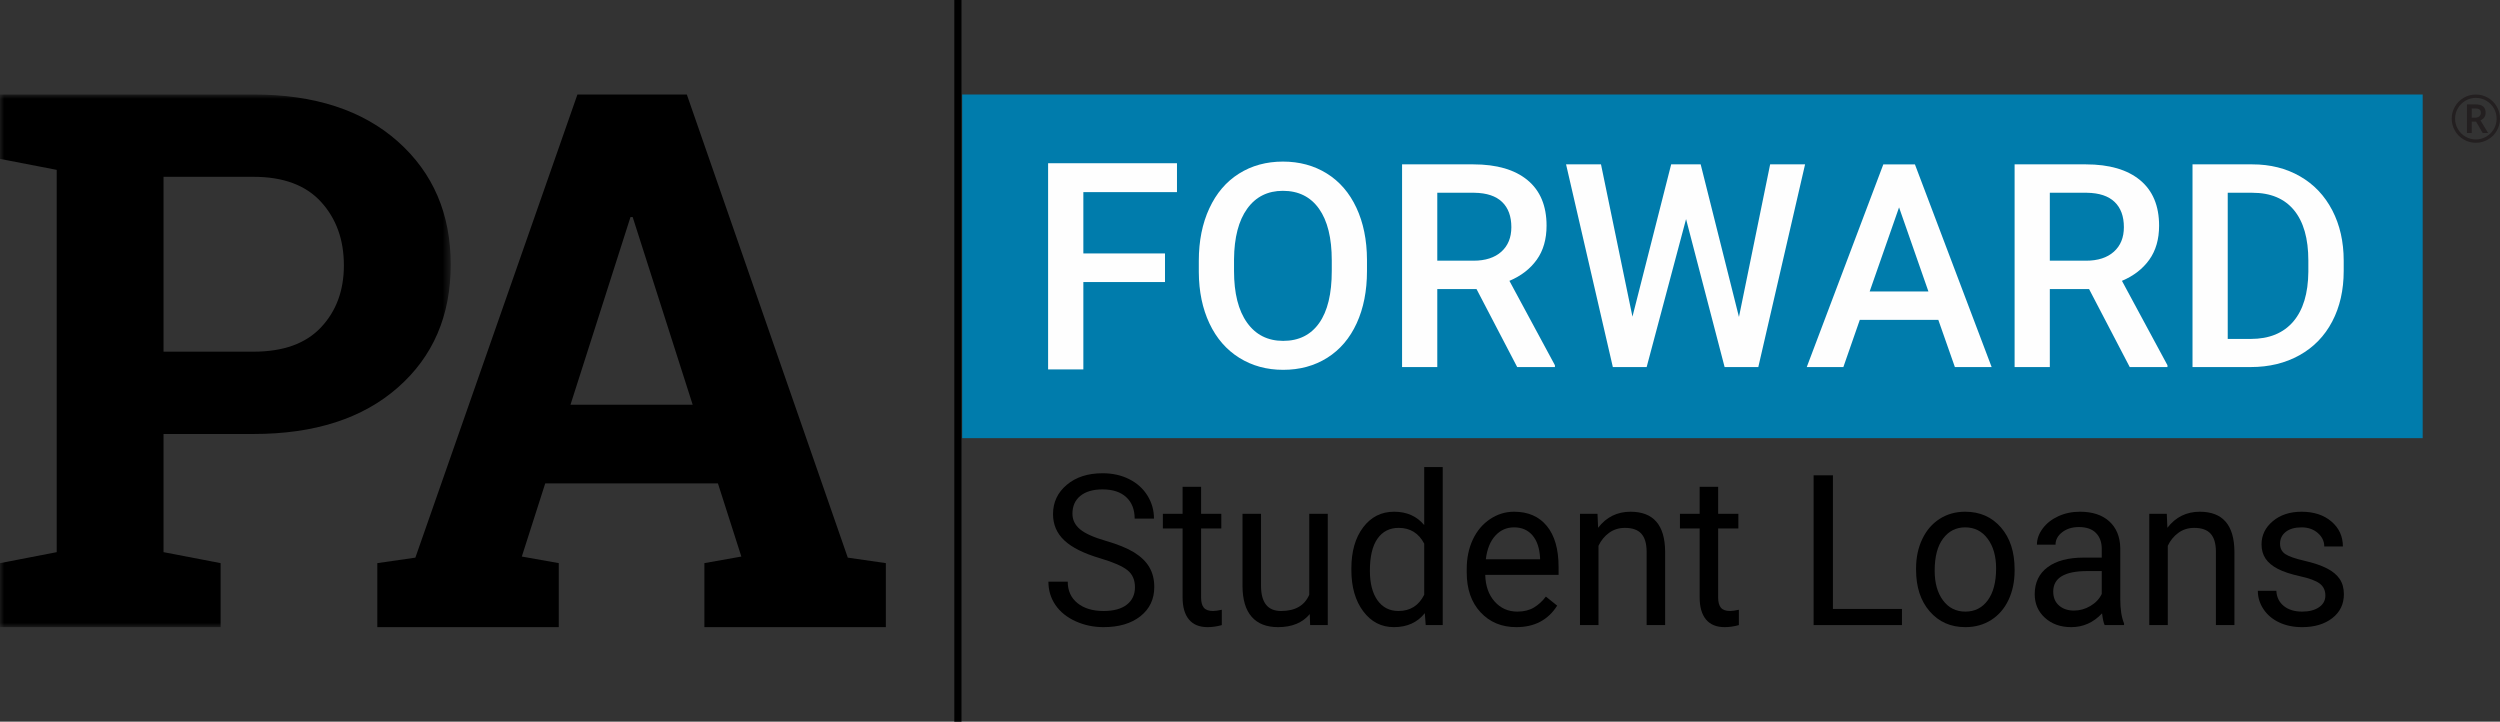
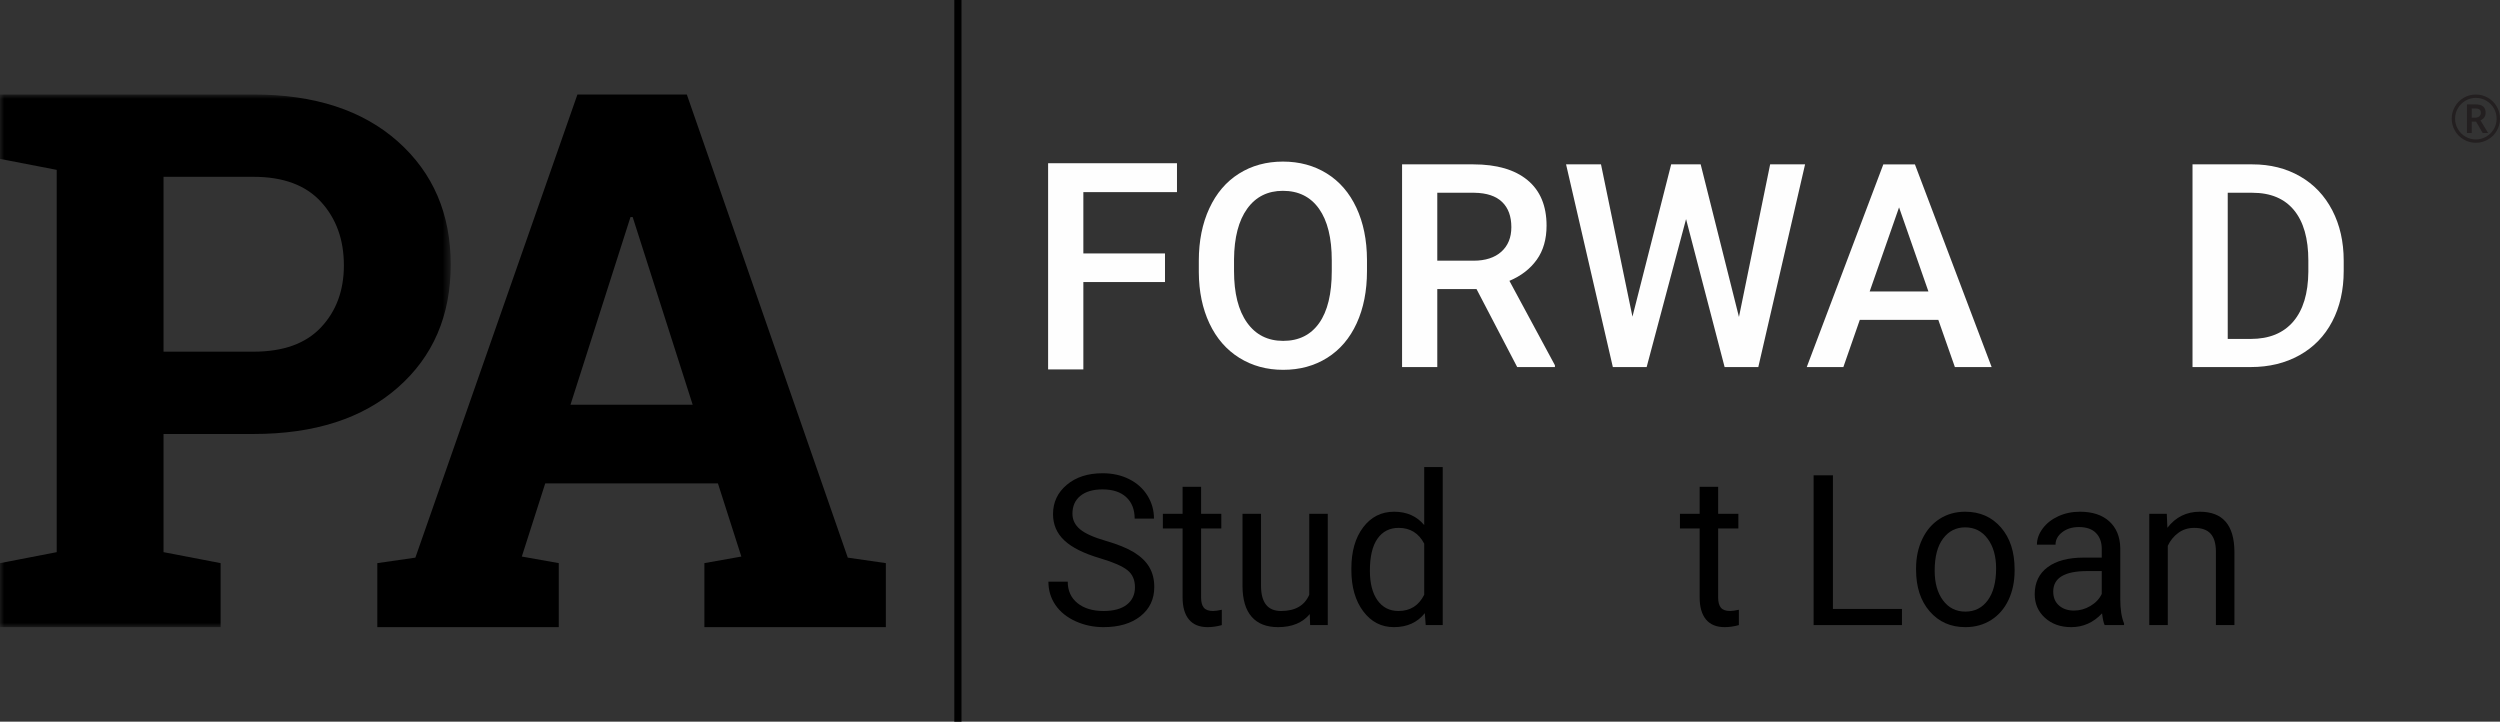
<svg xmlns="http://www.w3.org/2000/svg" xmlns:xlink="http://www.w3.org/1999/xlink" width="291px" height="84px" viewBox="0 0 291 84" version="1.1">
  <rect x="0" y="0" width="291" height="84" fill="#333333" stroke="none" />
  <title>Group 48</title>
  <defs>
    <polygon id="path-1" points="0 0 52.464 0 52.464 62 0 62" />
  </defs>
  <g id="Custom-Pages" stroke="none" stroke-width="1" fill="none" fill-rule="evenodd">
    <g id="Group-48">
      <polygon id="Fill-1" fill="#000000" points="111.083 84 111.917 84 111.917 0 111.083 0" />
-       <polygon id="Fill-2" fill="#007CAC" points="112 51 282 51 282 11 112 11" />
      <polygon id="Fill-3" fill="#FEFEFE" points="135.605 32.83 126.102 32.83 126.102 43 122 43 122 19 137 19 137 22.363 126.102 22.363 126.102 29.5 135.605 29.5" />
      <g id="Group-47" transform="translate(0, 11)">
        <path d="M155.018,19.313 C155.018,16.699 154.523,14.695 153.535,13.301 C152.546,11.908 151.144,11.212 149.329,11.212 C147.559,11.212 146.172,11.905 145.173,13.293 C144.173,14.682 143.664,16.645 143.641,19.183 L143.641,20.544 C143.641,23.137 144.147,25.141 145.157,26.556 C146.167,27.972 147.569,28.678 149.362,28.678 C151.177,28.678 152.573,27.987 153.551,26.604 C154.529,25.222 155.018,23.201 155.018,20.544 L155.018,19.313 Z M159.117,20.544 C159.117,22.856 158.718,24.884 157.918,26.63 C157.119,28.374 155.975,29.713 154.491,30.648 C153.004,31.582 151.296,32.048 149.362,32.048 C147.449,32.048 145.746,31.582 144.25,30.648 C142.754,29.713 141.597,28.381 140.782,26.654 C139.966,24.924 139.553,22.932 139.542,20.674 L139.542,19.346 C139.542,17.044 139.95,15.013 140.766,13.253 C141.581,11.492 142.731,10.145 144.217,9.21 C145.702,8.275 147.406,7.809 149.329,7.809 C151.253,7.809 152.957,8.27 154.442,9.194 C155.928,10.118 157.075,11.446 157.885,13.18 C158.695,14.913 159.106,16.931 159.117,19.232 L159.117,20.544 Z" id="Fill-4" fill="#FEFEFE" />
        <path d="M167.3,19.345 L171.513,19.345 C172.896,19.345 173.976,18.997 174.755,18.301 C175.532,17.604 175.921,16.651 175.921,15.44 C175.921,14.176 175.562,13.199 174.843,12.507 C174.124,11.816 173.053,11.459 171.627,11.438 L167.3,11.438 L167.3,19.345 Z M171.869,22.651 L167.3,22.651 L167.3,31.725 L163.201,31.725 L163.201,8.132 L171.497,8.132 C174.22,8.132 176.321,8.744 177.801,9.965 C179.28,11.187 180.02,12.955 180.02,15.268 C180.02,16.846 179.64,18.168 178.878,19.233 C178.116,20.297 177.055,21.118 175.695,21.69 L180.993,31.514 L180.993,31.725 L176.601,31.725 L171.869,22.651 Z" id="Fill-6" fill="#FEFEFE" />
        <polygon id="Fill-8" fill="#FEFEFE" points="202.415 25.892 206.045 8.132 210.111 8.132 204.667 31.724 200.745 31.724 196.257 14.501 191.671 31.724 187.734 31.724 182.29 8.132 186.356 8.132 190.018 25.859 194.524 8.132 197.958 8.132" />
        <path d="M217.63,22.926 L224.468,22.926 L221.05,13.139 L217.63,22.926 Z M225.62,26.232 L216.481,26.232 L214.568,31.725 L210.306,31.725 L219.219,8.133 L222.897,8.133 L231.827,31.725 L227.548,31.725 L225.62,26.232 Z" id="Fill-10" fill="#FEFEFE" />
-         <path d="M238.599,19.345 L242.812,19.345 C244.195,19.345 245.275,18.997 246.052,18.301 C246.831,17.604 247.22,16.651 247.22,15.44 C247.22,14.176 246.861,13.199 246.142,12.507 C245.423,11.816 244.352,11.459 242.926,11.438 L238.599,11.438 L238.599,19.345 Z M243.169,22.651 L238.599,22.651 L238.599,31.725 L234.5,31.725 L234.5,8.132 L242.796,8.132 C245.519,8.132 247.62,8.744 249.1,9.965 C250.579,11.187 251.319,12.955 251.319,15.268 C251.319,16.846 250.938,18.168 250.177,19.233 C249.415,20.297 248.354,21.118 246.994,21.69 L252.292,31.514 L252.292,31.725 L247.901,31.725 L243.169,22.651 Z" id="Fill-12" fill="#FEFEFE" />
        <path d="M259.308,11.438 L259.308,28.452 L261.982,28.452 C264.131,28.452 265.781,27.779 266.933,26.434 C268.082,25.089 268.668,23.159 268.691,20.642 L268.691,19.33 C268.691,16.768 268.133,14.814 267.021,13.463 C265.908,12.113 264.294,11.438 262.176,11.438 L259.308,11.438 Z M255.209,31.725 L255.209,8.132 L262.176,8.132 C264.261,8.132 266.111,8.597 267.725,9.526 C269.341,10.454 270.592,11.773 271.478,13.479 C272.363,15.186 272.807,17.142 272.807,19.345 L272.807,20.528 C272.807,22.764 272.36,24.731 271.469,26.427 C270.578,28.123 269.308,29.429 267.661,30.348 C266.014,31.266 264.125,31.725 261.998,31.725 L255.209,31.725 Z" id="Fill-14" fill="#FEFEFE" />
        <path d="M128.069,53.988 C126.151,53.422 124.755,52.726 123.883,51.899 C123.008,51.073 122.572,50.054 122.572,48.84 C122.572,47.467 123.106,46.331 124.173,45.433 C125.241,44.535 126.628,44.086 128.336,44.086 C129.5,44.086 130.539,44.318 131.452,44.781 C132.364,45.243 133.071,45.883 133.571,46.697 C134.072,47.51 134.323,48.401 134.323,49.366 L132.075,49.366 C132.075,48.31 131.75,47.479 131.097,46.873 C130.445,46.268 129.524,45.966 128.336,45.966 C127.233,45.966 126.374,46.216 125.757,46.717 C125.14,47.216 124.832,47.909 124.832,48.797 C124.832,49.51 125.125,50.11 125.71,50.602 C126.296,51.094 127.295,51.544 128.704,51.952 C130.113,52.36 131.215,52.809 132.011,53.3 C132.806,53.791 133.397,54.364 133.781,55.018 C134.165,55.673 134.358,56.444 134.358,57.33 C134.358,58.742 133.821,59.874 132.751,60.724 C131.679,61.574 130.246,61.999 128.453,61.999 C127.289,61.999 126.202,61.77 125.192,61.311 C124.183,60.852 123.404,60.223 122.857,59.425 C122.31,58.627 122.035,57.72 122.035,56.707 L124.285,56.707 C124.285,57.76 124.663,58.593 125.419,59.204 C126.177,59.814 127.187,60.12 128.453,60.12 C129.633,60.12 130.538,59.872 131.167,59.377 C131.796,58.883 132.11,58.207 132.11,57.354 C132.11,56.499 131.818,55.839 131.237,55.372 C130.654,54.905 129.598,54.443 128.069,53.988" id="Fill-16" fill="#000000" />
        <path d="M139.807,45.667 L139.807,48.804 L142.16,48.804 L142.16,50.516 L139.807,50.516 L139.807,58.561 C139.807,59.081 139.912,59.471 140.121,59.729 C140.332,59.989 140.689,60.119 141.193,60.119 C141.442,60.119 141.783,60.072 142.218,59.976 L142.218,61.762 C141.652,61.92 141.1,61.999 140.565,61.999 C139.601,61.999 138.876,61.699 138.386,61.101 C137.898,60.502 137.654,59.652 137.654,58.55 L137.654,50.516 L135.358,50.516 L135.358,48.804 L137.654,48.804 L137.654,45.667 L139.807,45.667 Z" id="Fill-18" fill="#000000" />
        <path d="M152.455,60.479 C151.617,61.492 150.385,61.999 148.764,61.999 C147.42,61.999 146.398,61.598 145.695,60.795 C144.992,59.993 144.637,58.806 144.628,57.234 L144.628,48.804 L146.783,48.804 L146.783,57.174 C146.783,59.138 147.561,60.12 149.113,60.12 C150.759,60.12 151.854,59.489 152.397,58.228 L152.397,48.804 L154.552,48.804 L154.552,61.759 L152.501,61.759 L152.455,60.479 Z" id="Fill-20" fill="#000000" />
        <path d="M159.455,55.425 C159.455,56.894 159.749,58.044 160.339,58.875 C160.93,59.704 161.744,60.119 162.786,60.119 C164.152,60.119 165.149,59.489 165.778,58.227 L165.778,52.277 C165.134,51.056 164.144,50.444 162.808,50.444 C161.752,50.444 160.93,50.863 160.339,51.701 C159.749,52.54 159.455,53.782 159.455,55.425 L159.455,55.425 Z M157.299,55.174 C157.299,53.187 157.758,51.588 158.674,50.379 C159.591,49.168 160.789,48.564 162.273,48.564 C163.748,48.564 164.917,49.083 165.778,50.12 L165.778,43.368 L167.933,43.368 L167.933,61.76 L165.953,61.76 L165.848,60.37 C164.986,61.457 163.787,61.999 162.249,61.999 C160.789,61.999 159.599,61.385 158.68,60.155 C157.76,58.925 157.299,57.322 157.299,55.342 L157.299,55.174 Z" id="Fill-22" fill="#000000" />
-         <path d="M176.236,50.385 C175.366,50.385 174.637,50.71 174.047,51.361 C173.456,52.011 173.092,52.924 172.951,54.097 L179.264,54.097 L179.264,53.929 C179.201,52.803 178.907,51.931 178.379,51.313 C177.85,50.694 177.137,50.385 176.236,50.385 M176.504,61.999 C174.795,61.999 173.406,61.423 172.334,60.269 C171.264,59.115 170.727,57.573 170.727,55.641 L170.727,55.234 C170.727,53.949 170.967,52.801 171.443,51.791 C171.922,50.782 172.59,49.992 173.447,49.421 C174.305,48.85 175.235,48.564 176.236,48.564 C177.874,48.564 179.147,49.119 180.056,50.229 C180.965,51.338 181.419,52.927 181.419,54.995 L181.419,55.916 L172.883,55.916 C172.912,57.193 173.276,58.226 173.97,59.012 C174.665,59.798 175.549,60.191 176.62,60.191 C177.381,60.191 178.025,60.031 178.554,59.713 C179.082,59.393 179.543,58.97 179.939,58.443 L181.255,59.496 C180.2,61.166 178.615,61.999 176.504,61.999" id="Fill-24" fill="#000000" />
-         <path d="M185.949,48.804 L186.019,50.433 C186.982,49.187 188.24,48.565 189.793,48.565 C192.454,48.565 193.798,50.109 193.822,53.198 L193.822,61.759 L191.667,61.759 L191.667,53.186 C191.659,52.252 191.452,51.561 191.044,51.114 C190.637,50.668 190.002,50.445 189.14,50.445 C188.442,50.445 187.827,50.636 187.3,51.019 C186.772,51.403 186.36,51.905 186.065,52.528 L186.065,61.759 L183.91,61.759 L183.91,48.804 L185.949,48.804 Z" id="Fill-26" fill="#000000" />
        <path d="M199.994,45.667 L199.994,48.804 L202.346,48.804 L202.346,50.516 L199.994,50.516 L199.994,58.561 C199.994,59.081 200.098,59.471 200.307,59.729 C200.518,59.989 200.875,60.119 201.379,60.119 C201.629,60.119 201.969,60.072 202.404,59.976 L202.404,61.762 C201.838,61.92 201.286,61.999 200.751,61.999 C199.787,61.999 199.063,61.699 198.572,61.101 C198.084,60.502 197.84,59.652 197.84,58.55 L197.84,50.516 L195.545,50.516 L195.545,48.804 L197.84,48.804 L197.84,45.667 L199.994,45.667 Z" id="Fill-28" fill="#000000" />
        <polygon id="Fill-30" fill="#000000" points="213.352 59.88 221.388 59.88 221.388 61.76 211.104 61.76 211.104 44.326 213.352 44.326" />
        <path d="M225.196,55.425 C225.196,56.863 225.52,58.015 226.169,58.886 C226.816,59.756 227.684,60.191 228.77,60.191 C229.866,60.191 230.736,59.75 231.38,58.869 C232.024,57.985 232.347,56.751 232.347,55.162 C232.347,53.741 232.018,52.59 231.362,51.707 C230.706,50.826 229.835,50.385 228.748,50.385 C227.684,50.385 226.826,50.82 226.175,51.689 C225.521,52.559 225.196,53.805 225.196,55.425 L225.196,55.425 Z M223.03,55.162 C223.03,53.894 223.272,52.752 223.758,51.737 C224.242,50.724 224.918,49.941 225.784,49.391 C226.65,48.839 227.638,48.564 228.748,48.564 C230.464,48.564 231.851,49.176 232.912,50.397 C233.971,51.618 234.5,53.242 234.5,55.27 L234.5,55.425 C234.5,56.687 234.266,57.818 233.796,58.821 C233.326,59.822 232.655,60.602 231.782,61.161 C230.908,61.72 229.905,61.999 228.77,61.999 C227.062,61.999 225.678,61.388 224.619,60.167 C223.559,58.946 223.03,57.329 223.03,55.318 L223.03,55.162 Z" id="Fill-32" fill="#000000" />
        <path d="M241.407,60.071 C242.082,60.071 242.723,59.892 243.329,59.532 C243.934,59.173 244.373,58.707 244.644,58.132 L244.644,55.473 L242.955,55.473 C240.316,55.473 238.996,56.268 238.996,57.857 C238.996,58.552 239.222,59.094 239.672,59.484 C240.121,59.876 240.7,60.071 241.407,60.071 L241.407,60.071 Z M244.982,61.76 C244.857,61.505 244.757,61.049 244.68,60.394 C243.678,61.464 242.483,61.999 241.093,61.999 C239.849,61.999 238.832,61.638 238.035,60.916 C237.239,60.194 236.841,59.278 236.841,58.168 C236.841,56.82 237.34,55.77 238.338,55.025 C239.335,54.279 240.739,53.905 242.548,53.905 L244.644,53.905 L244.644,52.888 C244.644,52.112 244.42,51.496 243.968,51.038 C243.518,50.579 242.855,50.349 241.978,50.349 C241.208,50.349 240.564,50.547 240.044,50.948 C239.524,51.347 239.264,51.83 239.264,52.396 L237.098,52.396 C237.098,51.75 237.321,51.126 237.768,50.522 C238.213,49.92 238.82,49.443 239.583,49.092 C240.349,48.741 241.19,48.564 242.105,48.564 C243.557,48.564 244.695,48.938 245.518,49.684 C246.34,50.431 246.767,51.458 246.799,52.768 L246.799,58.731 C246.799,59.92 246.947,60.865 247.241,61.567 L247.241,61.76 L244.982,61.76 Z" id="Fill-34" fill="#000000" />
        <path d="M252.214,48.804 L252.284,50.433 C253.247,49.187 254.505,48.565 256.058,48.565 C258.72,48.565 260.063,50.109 260.087,53.198 L260.087,61.759 L257.932,61.759 L257.932,53.186 C257.925,52.252 257.717,51.561 257.309,51.114 C256.902,50.668 256.267,50.445 255.405,50.445 C254.707,50.445 254.093,50.636 253.565,51.019 C253.038,51.403 252.625,51.905 252.331,52.528 L252.331,61.759 L250.176,61.759 L250.176,48.804 L252.214,48.804 Z" id="Fill-36" fill="#000000" />
-         <path d="M270.673,58.323 C270.673,57.724 270.453,57.259 270.016,56.928 C269.576,56.597 268.812,56.312 267.722,56.073 C266.631,55.832 265.764,55.545 265.124,55.21 C264.483,54.874 264.009,54.475 263.703,54.013 C263.396,53.55 263.243,52.999 263.243,52.361 C263.243,51.298 263.68,50.4 264.553,49.666 C265.426,48.932 266.542,48.565 267.901,48.565 C269.33,48.565 270.489,48.944 271.377,49.702 C272.266,50.461 272.712,51.43 272.712,52.612 L270.545,52.612 C270.545,52.005 270.295,51.482 269.794,51.043 C269.294,50.605 268.663,50.385 267.901,50.385 C267.118,50.385 266.504,50.56 266.061,50.911 C265.619,51.262 265.398,51.722 265.398,52.289 C265.398,52.824 265.604,53.226 266.015,53.498 C266.426,53.77 267.17,54.028 268.245,54.276 C269.321,54.523 270.192,54.819 270.86,55.163 C271.528,55.505 272.023,55.919 272.344,56.402 C272.667,56.884 272.828,57.473 272.828,58.168 C272.828,59.325 272.377,60.253 271.477,60.952 C270.576,61.65 269.407,62 267.971,62 C266.962,62 266.069,61.816 265.293,61.448 C264.516,61.081 263.909,60.568 263.471,59.909 C263.032,59.251 262.812,58.539 262.812,57.772 L264.967,57.772 C265.006,58.515 265.294,59.103 265.834,59.538 C266.373,59.973 267.086,60.191 267.971,60.191 C268.787,60.191 269.44,60.021 269.933,59.682 C270.427,59.343 270.673,58.89 270.673,58.323" id="Fill-38" fill="#000000" />
        <g id="Group-42" transform="translate(0, 0)">
          <mask id="mask-2" fill="white">
            <use xlink:href="#path-1" />
          </mask>
          <g id="Clip-41" />
          <path d="M19.035,29.935 L29.511,29.935 C32.974,29.935 35.592,28.992 37.366,27.103 C39.142,25.216 40.028,22.81 40.028,19.886 C40.028,16.905 39.142,14.442 37.366,12.498 C35.592,10.554 32.974,9.581 29.511,9.581 L19.035,9.581 L19.035,29.935 Z M29.511,0 C36.607,0 42.207,1.825 46.309,5.471 C50.412,9.121 52.464,13.897 52.464,19.801 C52.464,25.734 50.412,30.503 46.309,34.107 C42.207,37.714 36.607,39.516 29.511,39.516 L19.035,39.516 L19.035,53.271 L25.678,54.548 L25.678,62 L-0,62 L-0,54.548 L6.601,53.271 L6.601,8.772 L-0,7.495 L-0,0 L6.601,0 L29.511,0 Z" id="Fill-40" fill="#000000" mask="url(#mask-2)" />
        </g>
        <path d="M66.404,36.11 L80.627,36.11 L73.644,14.266 L73.388,14.266 L66.404,36.11 Z M43.92,54.548 L48.349,53.909 L67.213,0 L79.946,0 L98.682,53.909 L103.112,54.548 L103.112,62 L81.99,62 L81.99,54.548 L86.292,53.782 L83.566,45.265 L63.466,45.265 L60.74,53.782 L65.041,54.548 L65.041,62 L43.92,62 L43.92,54.548 Z" id="Fill-43" fill="#000000" />
        <path d="M287.708,2.696 L288.111,2.696 C288.311,2.696 288.471,2.644 288.592,2.541 C288.712,2.438 288.773,2.306 288.773,2.146 C288.773,1.959 288.719,1.826 288.612,1.744 C288.506,1.663 288.335,1.623 288.104,1.623 L287.708,1.623 L287.708,2.696 Z M289.329,2.131 C289.329,2.331 289.277,2.508 289.171,2.66 C289.065,2.814 288.917,2.928 288.724,3.002 L289.615,4.479 L288.985,4.479 L288.213,3.156 L287.708,3.156 L287.708,4.479 L287.155,4.479 L287.155,1.149 L288.131,1.149 C288.543,1.149 288.846,1.23 289.041,1.391 C289.234,1.554 289.329,1.801 289.329,2.131 L289.329,2.131 Z M285.771,2.813 C285.771,3.243 285.88,3.647 286.097,4.022 C286.313,4.397 286.609,4.691 286.984,4.906 C287.359,5.123 287.761,5.231 288.19,5.231 C288.624,5.231 289.026,5.122 289.396,4.905 C289.769,4.688 290.063,4.395 290.281,4.025 C290.499,3.656 290.608,3.251 290.608,2.813 C290.608,2.378 290.499,1.976 290.283,1.605 C290.066,1.233 289.773,0.939 289.402,0.72 C289.033,0.502 288.628,0.393 288.19,0.393 C287.757,0.393 287.353,0.502 286.983,0.719 C286.611,0.936 286.316,1.229 286.098,1.599 C285.88,1.97 285.771,2.373 285.771,2.813 L285.771,2.813 Z M285.379,2.813 C285.379,2.314 285.503,1.846 285.753,1.411 C286.002,0.975 286.345,0.631 286.781,0.378 C287.217,0.127 287.687,0.002 288.19,0.002 C288.688,0.002 289.156,0.126 289.592,0.375 C290.027,0.625 290.371,0.967 290.623,1.403 C290.874,1.838 291,2.309 291,2.813 C291,3.303 290.88,3.763 290.638,4.195 C290.396,4.625 290.057,4.971 289.622,5.231 C289.186,5.489 288.707,5.619 288.19,5.619 C287.673,5.619 287.198,5.491 286.762,5.232 C286.325,4.974 285.986,4.63 285.744,4.198 C285.5,3.768 285.379,3.306 285.379,2.813 L285.379,2.813 Z" id="Fill-45" fill="#231F20" />
      </g>
    </g>
  </g>
</svg>